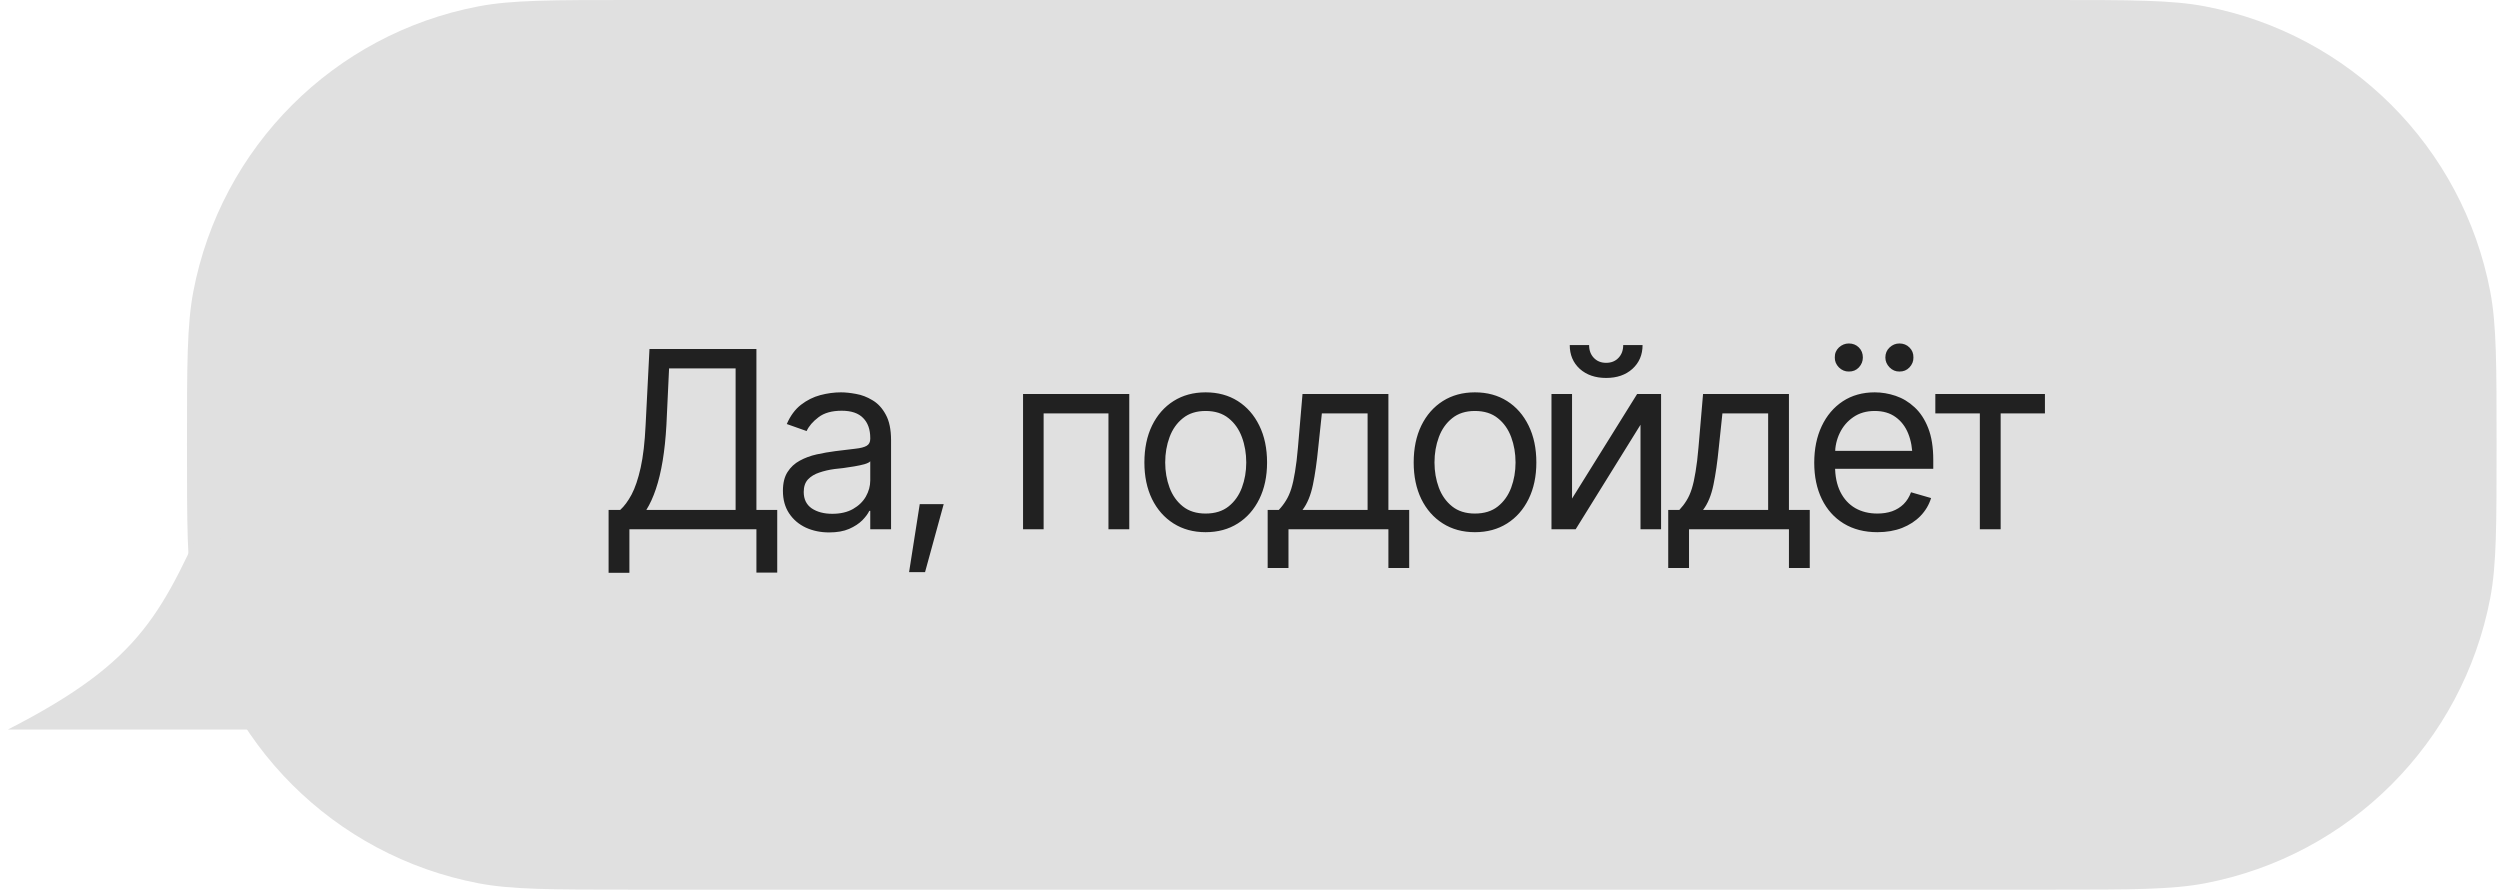
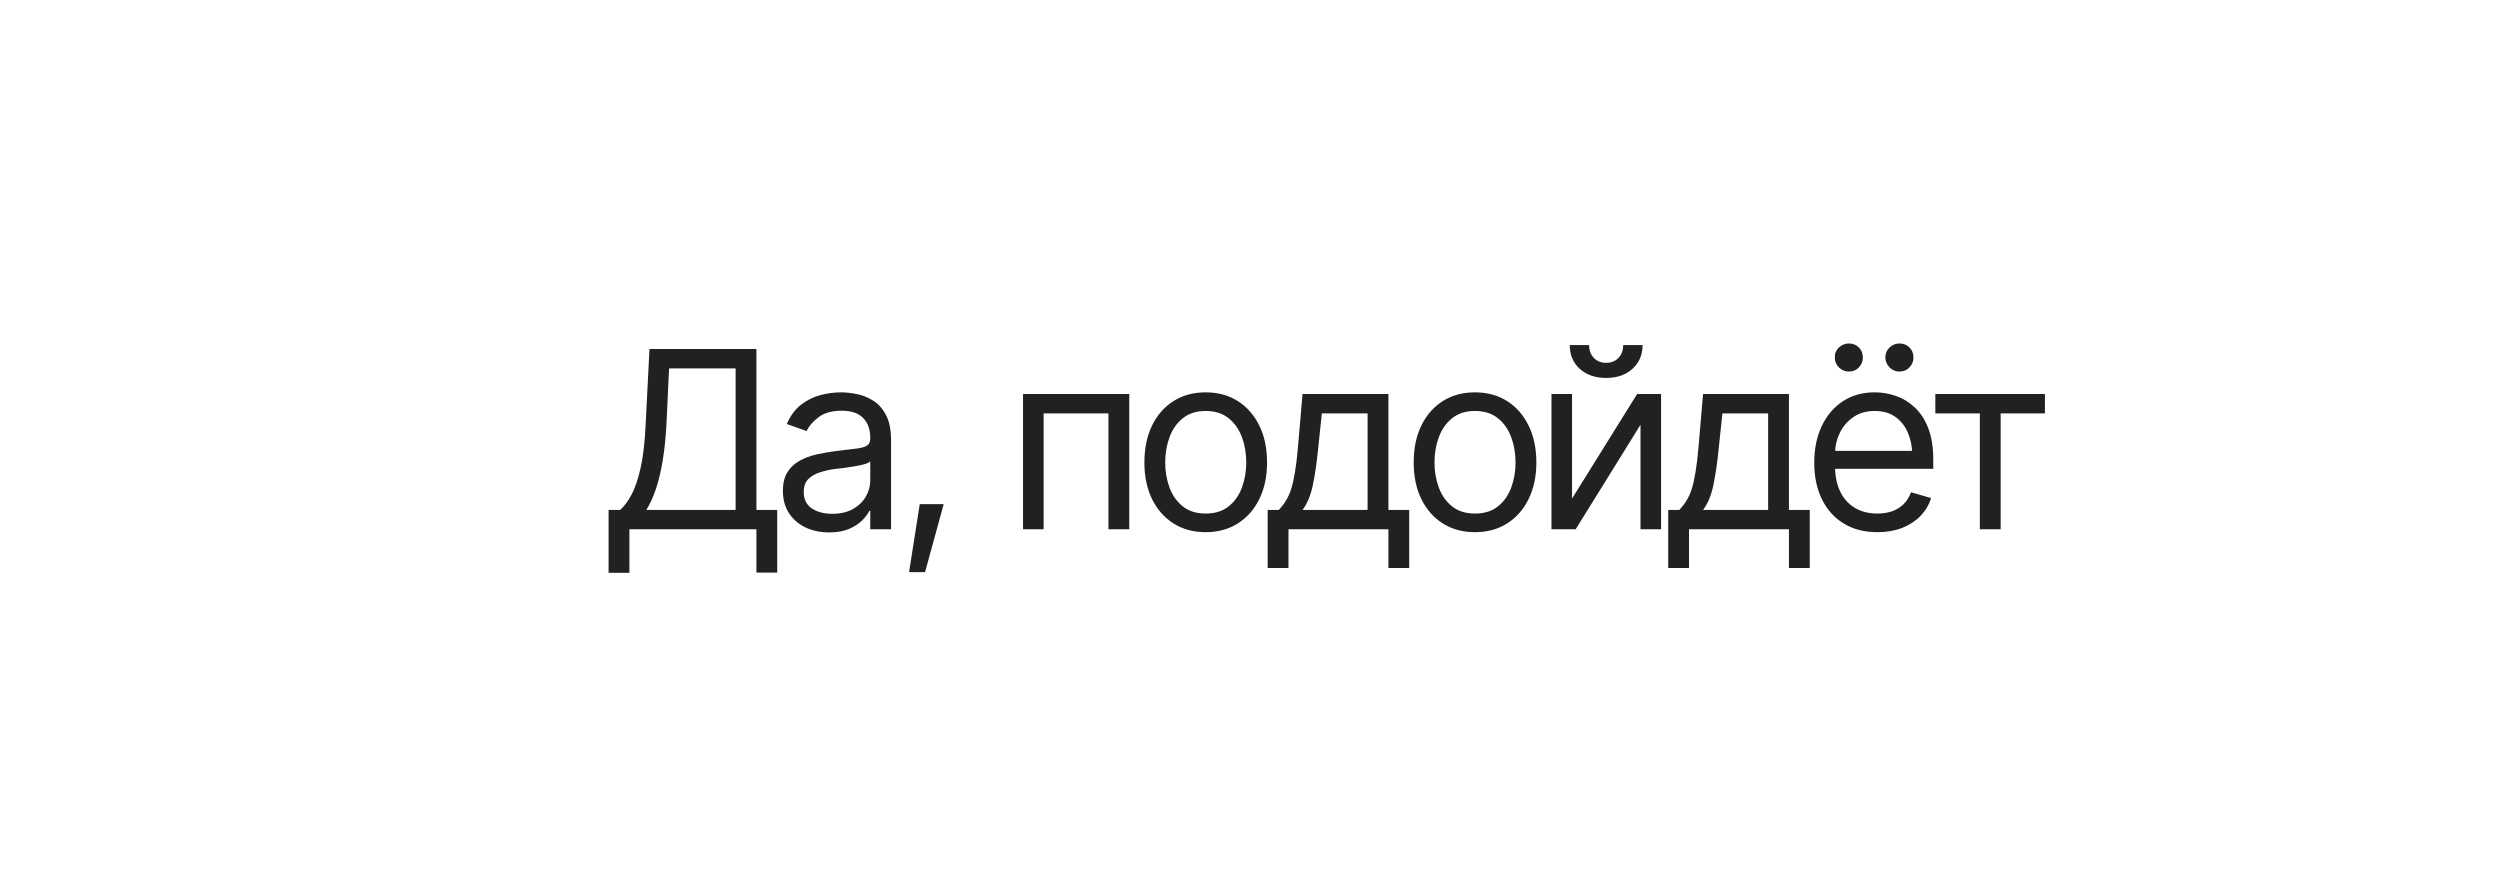
<svg xmlns="http://www.w3.org/2000/svg" width="222" height="79" viewBox="0 0 222 79" fill="none">
-   <path d="M16.604 39.5C16.604 32.398 16.604 28.848 17.167 25.891C19.615 13.053 29.656 3.012 42.495 0.564C45.451 0 49.002 0 56.103 0H182.196C189.298 0 192.849 0 195.805 0.564C208.644 3.012 218.685 13.053 221.133 25.891C221.696 28.848 221.696 32.398 221.696 39.5V39.5C221.696 46.602 221.696 50.152 221.133 53.109C218.685 65.947 208.644 75.988 195.805 78.436C192.849 79 189.298 79 182.196 79H56.103C49.002 79 45.451 79 42.495 78.436C29.656 75.988 19.615 65.947 17.167 53.109C16.604 50.152 16.604 46.602 16.604 39.5V39.5Z" fill="#E0E0E0" />
-   <path d="M0.698 64.782H22.178L18.995 44.242C14.387 54.331 12.866 58.561 0.698 64.782Z" fill="#E0E0E0" />
  <path d="M54.043 50.867V45.281H55.074C55.432 44.959 55.769 44.504 56.084 43.917C56.399 43.323 56.668 42.528 56.89 41.532C57.112 40.537 57.258 39.273 57.33 37.74L57.674 30.994H67.17V45.281H69.018V50.846H67.17V47H55.891V50.867H54.043ZM57.395 45.281H65.322V32.713H59.414L59.178 37.74C59.113 38.908 59.002 39.967 58.845 40.92C58.687 41.865 58.487 42.7 58.243 43.423C58 44.146 57.717 44.766 57.395 45.281ZM73.626 47.279C72.867 47.279 72.176 47.136 71.553 46.85C70.93 46.556 70.436 46.133 70.071 45.582C69.706 45.031 69.523 44.365 69.523 43.584C69.523 42.897 69.659 42.342 69.931 41.919C70.203 41.489 70.565 41.153 71.016 40.909C71.474 40.658 71.976 40.472 72.52 40.351C73.071 40.229 73.626 40.132 74.185 40.06C74.915 39.967 75.506 39.896 75.957 39.846C76.416 39.796 76.749 39.71 76.957 39.588C77.171 39.466 77.279 39.258 77.279 38.965V38.9C77.279 38.134 77.067 37.54 76.645 37.117C76.23 36.688 75.596 36.473 74.744 36.473C73.87 36.473 73.182 36.666 72.681 37.053C72.18 37.432 71.829 37.84 71.628 38.277L69.867 37.654C70.182 36.924 70.601 36.355 71.124 35.946C71.653 35.538 72.226 35.252 72.842 35.087C73.465 34.922 74.078 34.84 74.679 34.84C75.066 34.84 75.51 34.886 76.011 34.98C76.513 35.065 76.999 35.252 77.472 35.538C77.952 35.817 78.346 36.243 78.654 36.816C78.969 37.382 79.126 38.141 79.126 39.094V47H77.279V45.367H77.193C77.071 45.625 76.863 45.904 76.57 46.205C76.276 46.499 75.886 46.753 75.399 46.968C74.919 47.175 74.328 47.279 73.626 47.279ZM73.906 45.625C74.636 45.625 75.252 45.482 75.753 45.195C76.255 44.909 76.634 44.54 76.892 44.089C77.15 43.63 77.279 43.154 77.279 42.66V40.963C77.2 41.056 77.028 41.142 76.763 41.221C76.505 41.292 76.204 41.357 75.861 41.414C75.524 41.471 75.195 41.522 74.873 41.565C74.55 41.6 74.292 41.629 74.099 41.65C73.619 41.715 73.172 41.819 72.756 41.962C72.341 42.098 72.004 42.302 71.746 42.574C71.496 42.846 71.371 43.219 71.371 43.691C71.371 44.329 71.607 44.812 72.079 45.142C72.559 45.464 73.168 45.625 73.906 45.625ZM80.727 50.803L81.673 44.766H83.8L82.145 50.803H80.727ZM90.847 47V34.99H100.279V47H98.431V36.709H92.674V47H90.847ZM107.058 47.258C105.976 47.258 105.028 47 104.211 46.484C103.395 45.969 102.757 45.245 102.299 44.315C101.848 43.383 101.622 42.302 101.622 41.07C101.622 39.817 101.848 38.725 102.299 37.794C102.757 36.856 103.395 36.129 104.211 35.613C105.028 35.098 105.976 34.84 107.058 34.84C108.146 34.84 109.099 35.098 109.915 35.613C110.732 36.129 111.369 36.856 111.827 37.794C112.286 38.725 112.515 39.817 112.515 41.07C112.515 42.302 112.286 43.383 111.827 44.315C111.369 45.245 110.732 45.969 109.915 46.484C109.099 47 108.146 47.258 107.058 47.258ZM107.058 45.603C107.889 45.603 108.569 45.392 109.099 44.97C109.629 44.547 110.023 43.992 110.28 43.305C110.538 42.61 110.667 41.865 110.667 41.07C110.667 40.261 110.538 39.509 110.28 38.815C110.023 38.12 109.629 37.561 109.099 37.139C108.569 36.709 107.889 36.494 107.058 36.494C106.241 36.494 105.568 36.709 105.038 37.139C104.508 37.561 104.114 38.12 103.857 38.815C103.599 39.509 103.47 40.261 103.47 41.07C103.47 41.865 103.599 42.61 103.857 43.305C104.114 43.992 104.508 44.547 105.038 44.97C105.568 45.392 106.241 45.603 107.058 45.603ZM112.569 50.438V45.281H113.557C113.801 45.023 114.012 44.748 114.191 44.454C114.377 44.16 114.535 43.81 114.664 43.401C114.793 42.986 114.904 42.485 114.997 41.898C115.097 41.31 115.183 40.598 115.255 39.76L115.663 34.99H123.29V45.281H125.137V50.438H123.29V47H114.417V50.438H112.569ZM115.663 45.281H121.442V36.709H117.381L117.059 39.76C116.937 41.013 116.78 42.109 116.587 43.047C116.393 43.985 116.085 44.73 115.663 45.281ZM130.971 47.258C129.889 47.258 128.941 47 128.124 46.484C127.308 45.969 126.67 45.245 126.212 44.315C125.761 43.383 125.535 42.302 125.535 41.07C125.535 39.817 125.761 38.725 126.212 37.794C126.67 36.856 127.308 36.129 128.124 35.613C128.941 35.098 129.889 34.84 130.971 34.84C132.059 34.84 133.012 35.098 133.828 35.613C134.645 36.129 135.282 36.856 135.74 37.794C136.199 38.725 136.428 39.817 136.428 41.07C136.428 42.302 136.199 43.383 135.74 44.315C135.282 45.245 134.645 45.969 133.828 46.484C133.012 47 132.059 47.258 130.971 47.258ZM130.971 45.603C131.802 45.603 132.482 45.392 133.012 44.97C133.542 44.547 133.936 43.992 134.193 43.305C134.451 42.61 134.58 41.865 134.58 41.07C134.58 40.261 134.451 39.509 134.193 38.815C133.936 38.12 133.542 37.561 133.012 37.139C132.482 36.709 131.802 36.494 130.971 36.494C130.154 36.494 129.481 36.709 128.951 37.139C128.421 37.561 128.027 38.12 127.77 38.815C127.512 39.509 127.383 40.261 127.383 41.07C127.383 41.865 127.512 42.61 127.77 43.305C128.027 43.992 128.421 44.547 128.951 44.97C129.481 45.392 130.154 45.603 130.971 45.603ZM139.597 44.272L145.376 34.99H147.503V47H145.677V37.719L139.919 47H137.771V34.99H139.597V44.272ZM142.626 33.562C141.667 33.562 140.886 33.293 140.285 32.756C139.69 32.212 139.393 31.506 139.393 30.64H141.112C141.112 31.105 141.251 31.485 141.531 31.778C141.81 32.072 142.175 32.219 142.626 32.219C143.078 32.219 143.443 32.072 143.722 31.778C144.001 31.485 144.141 31.105 144.141 30.64H145.86C145.86 31.506 145.559 32.212 144.958 32.756C144.363 33.293 143.586 33.562 142.626 33.562ZM148.138 50.438V45.281H149.126C149.369 45.023 149.581 44.748 149.76 44.454C149.946 44.16 150.103 43.81 150.232 43.401C150.361 42.986 150.472 42.485 150.565 41.898C150.666 41.31 150.752 40.598 150.823 39.76L151.231 34.99H158.858V45.281H160.706V50.438H158.858V47H149.985V50.438H148.138ZM151.231 45.281H157.011V36.709H152.95L152.628 39.76C152.506 41.013 152.349 42.109 152.155 43.047C151.962 43.985 151.654 44.73 151.231 45.281ZM166.711 47.258C165.558 47.258 164.559 47 163.714 46.484C162.876 45.969 162.232 45.249 161.781 44.325C161.329 43.394 161.104 42.316 161.104 41.092C161.104 39.86 161.326 38.775 161.77 37.837C162.214 36.899 162.837 36.165 163.639 35.635C164.448 35.105 165.394 34.84 166.475 34.84C167.098 34.84 167.718 34.944 168.333 35.151C168.949 35.359 169.508 35.696 170.009 36.161C170.518 36.627 170.922 37.242 171.223 38.009C171.524 38.775 171.674 39.717 171.674 40.834V41.629H162.414V40.039H170.675L169.827 40.641C169.827 39.839 169.701 39.126 169.451 38.503C169.2 37.88 168.824 37.389 168.323 37.031C167.829 36.673 167.213 36.494 166.475 36.494C165.737 36.494 165.104 36.677 164.574 37.042C164.051 37.4 163.65 37.869 163.371 38.449C163.091 39.029 162.952 39.652 162.952 40.318V41.371C162.952 42.281 163.109 43.05 163.424 43.681C163.739 44.311 164.18 44.791 164.746 45.12C165.311 45.442 165.967 45.603 166.711 45.603C167.191 45.603 167.628 45.535 168.022 45.399C168.416 45.256 168.756 45.045 169.042 44.766C169.329 44.479 169.547 44.128 169.698 43.713L171.481 44.228C171.295 44.83 170.98 45.36 170.536 45.818C170.099 46.27 169.554 46.624 168.903 46.882C168.251 47.133 167.521 47.258 166.711 47.258ZM164.176 32.992C163.847 32.999 163.553 32.878 163.295 32.627C163.045 32.369 162.923 32.075 162.93 31.746C162.923 31.388 163.045 31.091 163.295 30.855C163.553 30.618 163.847 30.5 164.176 30.5C164.534 30.5 164.831 30.618 165.068 30.855C165.304 31.091 165.422 31.388 165.422 31.746C165.422 32.075 165.304 32.369 165.068 32.627C164.831 32.878 164.534 32.999 164.176 32.992ZM168.666 32.992C168.337 32.999 168.047 32.878 167.796 32.627C167.546 32.369 167.42 32.075 167.42 31.746C167.42 31.388 167.546 31.091 167.796 30.855C168.047 30.618 168.337 30.5 168.666 30.5C169.024 30.5 169.322 30.618 169.558 30.855C169.801 31.091 169.92 31.388 169.912 31.746C169.92 32.075 169.801 32.369 169.558 32.627C169.322 32.878 169.024 32.999 168.666 32.992ZM171.857 36.709V34.99H181.59V36.709H177.658V47H175.81V36.709H171.857Z" fill="#212121" />
</svg>